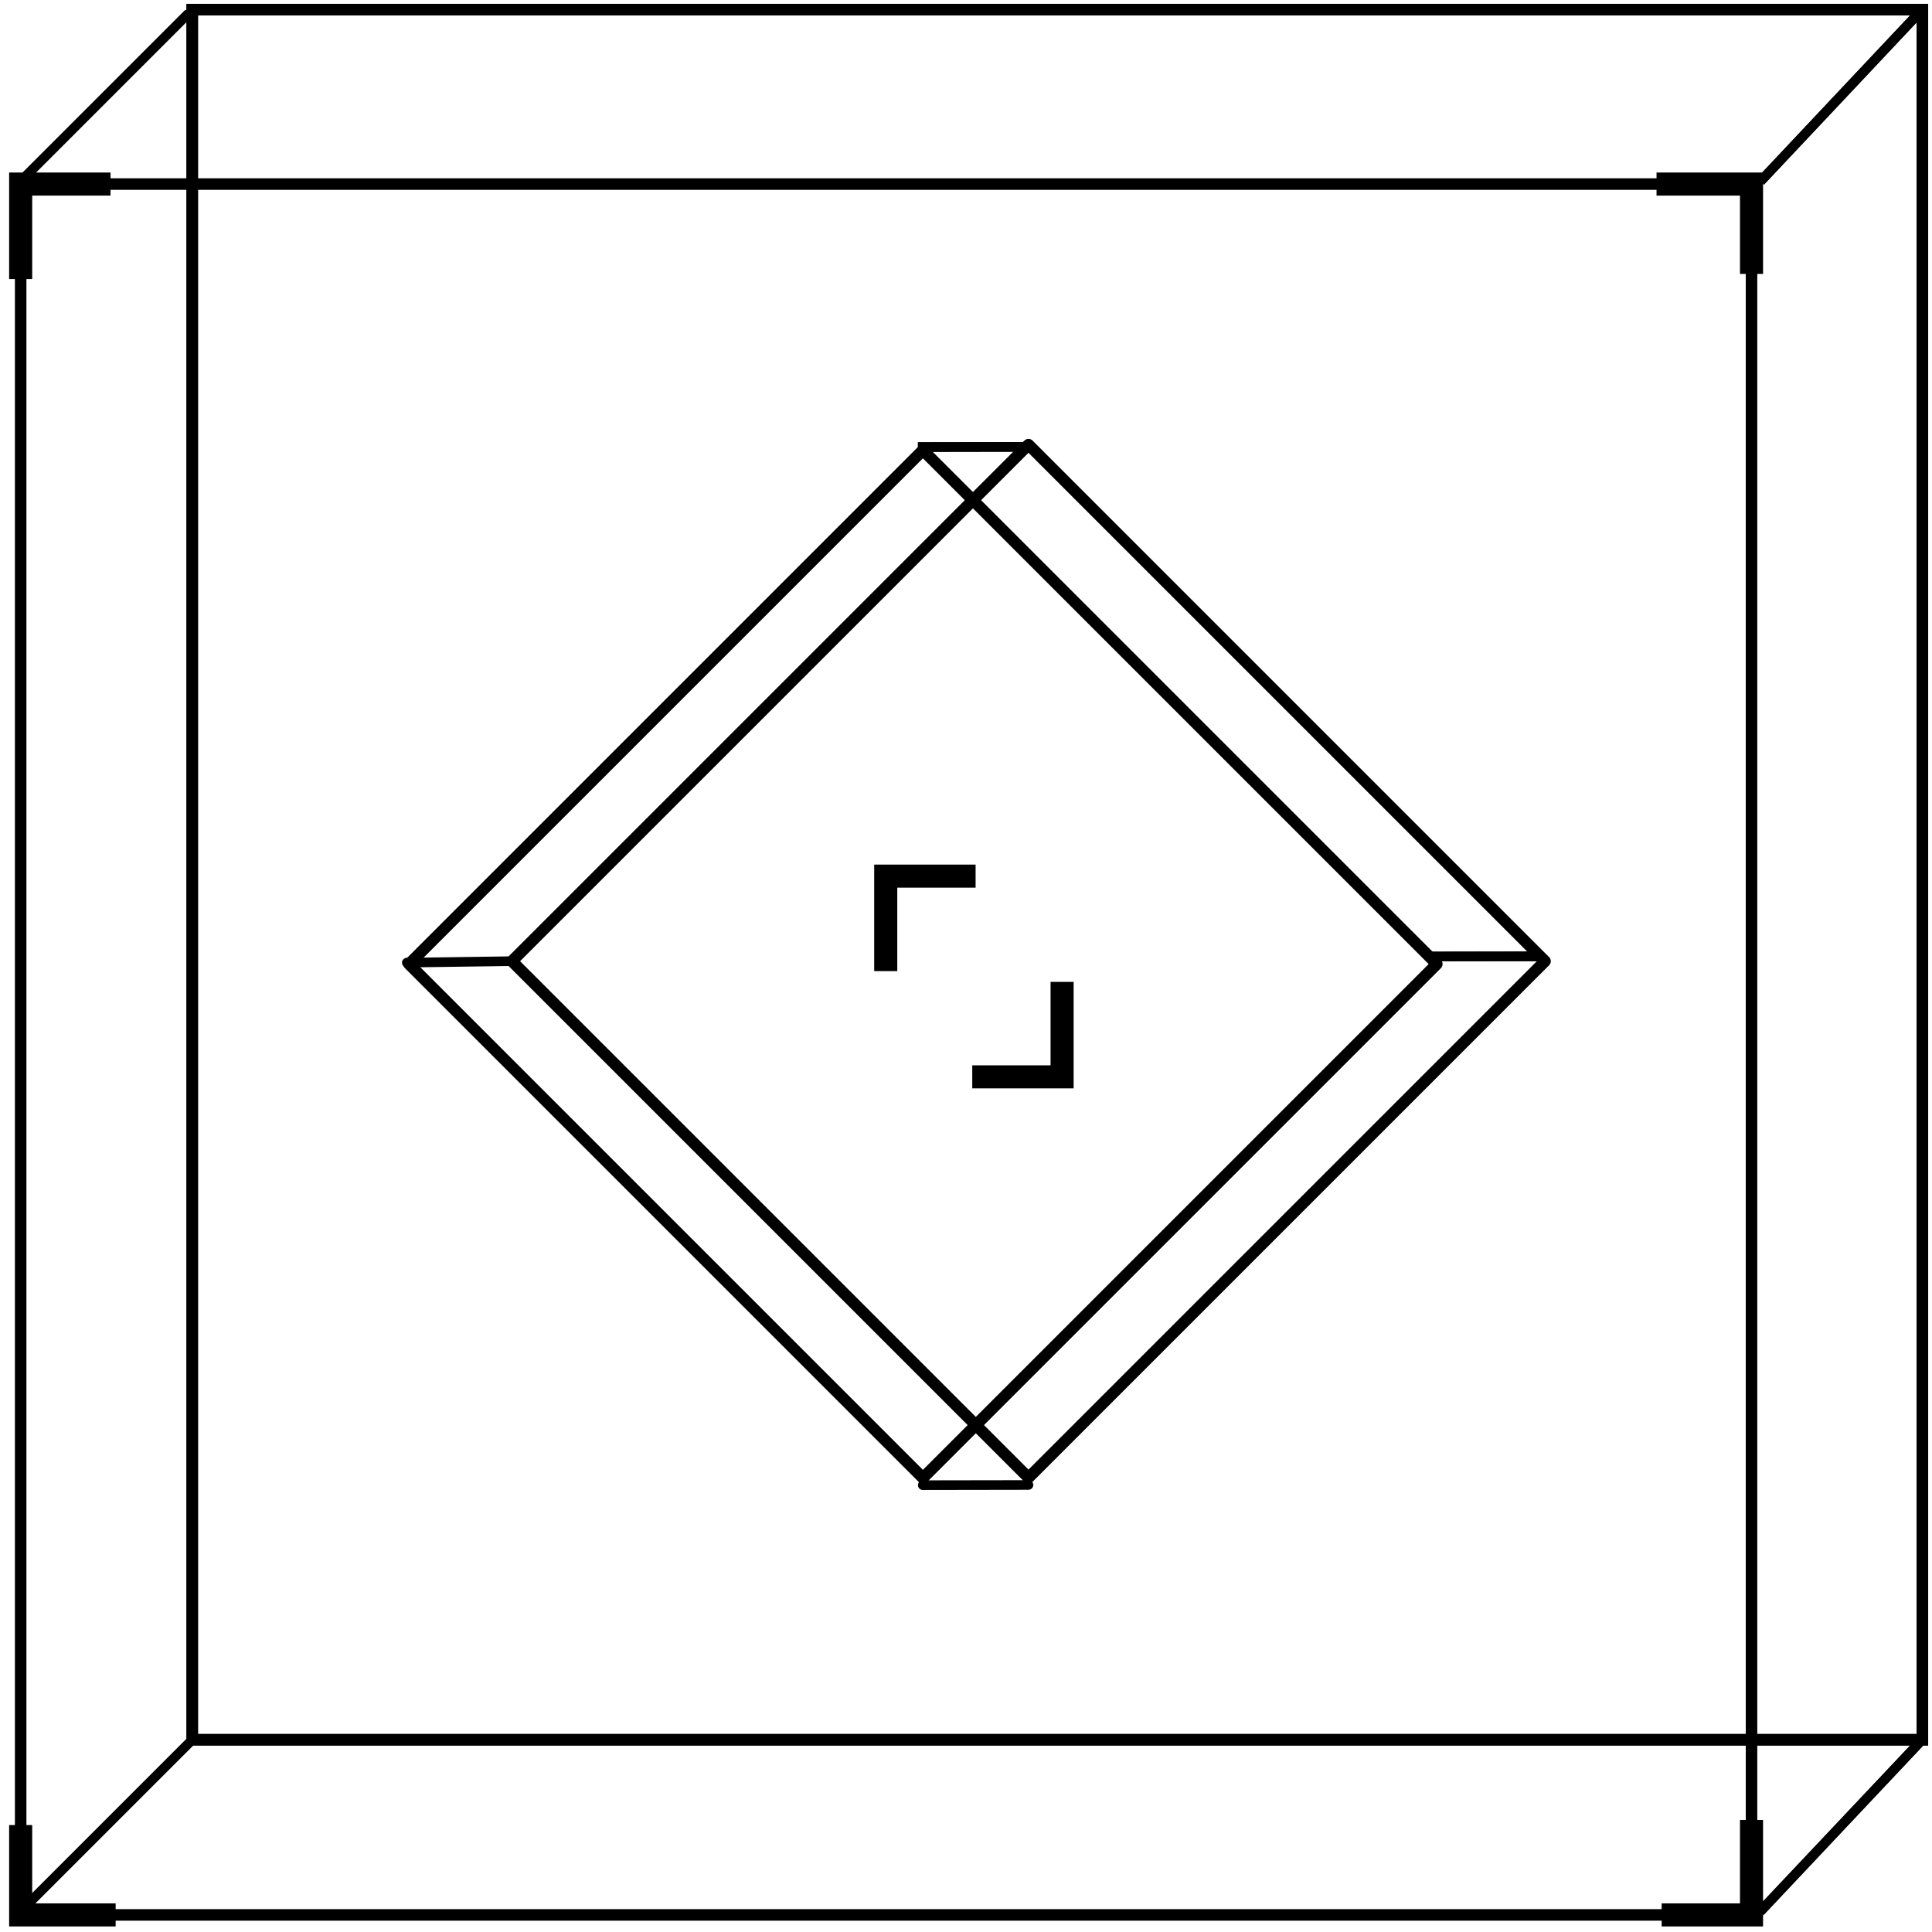
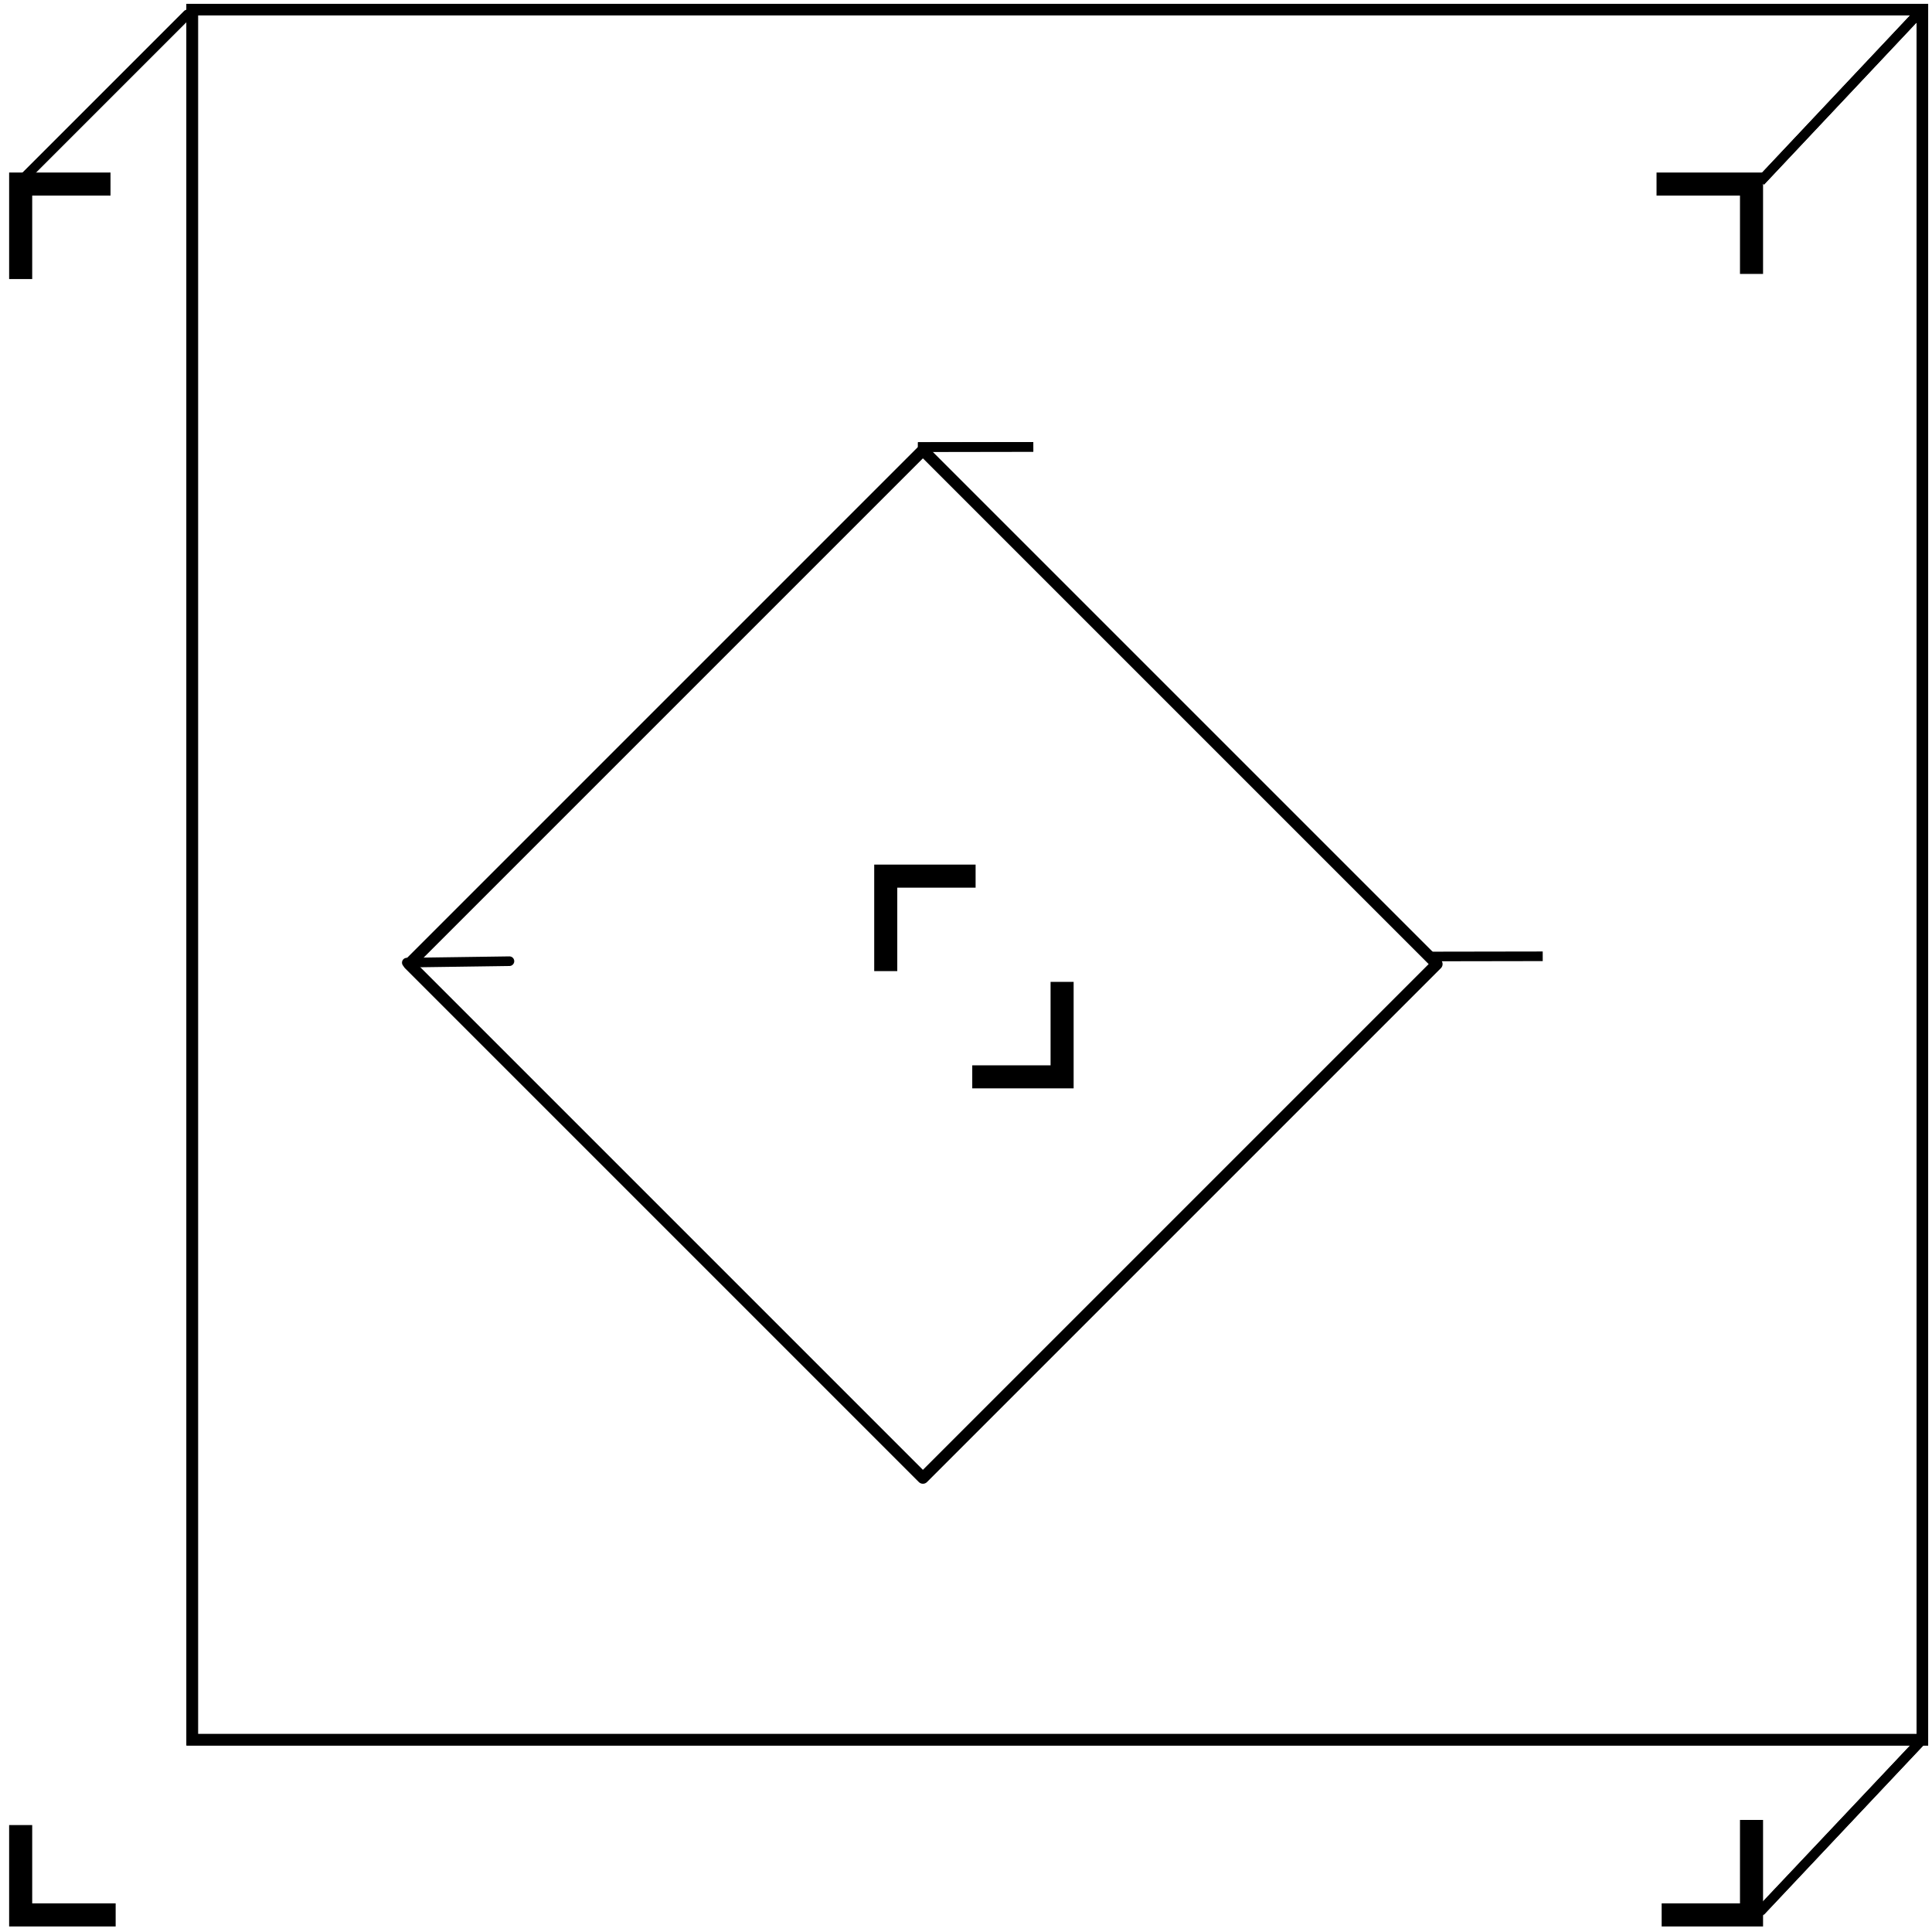
<svg xmlns="http://www.w3.org/2000/svg" width="201px" height="201px" viewBox="0 0 201 201" version="1.1">
  <title>fosa_box</title>
  <g id="TAG-IP" stroke="none" stroke-width="1" fill="none" fill-rule="evenodd">
    <g id="01-Accueil" transform="translate(-1374, -2643)" stroke="#000000">
      <g id="fosa_box" transform="translate(1376, 2644)">
        <g id="Group-27" transform="translate(0, 18)">
          <g id="Group-14-Copy-2">
-             <polygon id="Stroke-1" stroke-width="1.2" points="0.15 180.223 180.223 180.223 180.223 0.15 0.15 0.15" />
            <polyline id="Stroke-3" stroke-width="2.4" points="180.223 170.341 180.223 180.223 170.875 180.223" />
            <polyline id="Stroke-4" stroke-width="2.4" points="0.15 10.032 0.15 0.15 9.498 0.15" />
            <polyline id="Stroke-4" stroke-width="2.4" points="90.15 82.032 90.15 72.15 99.498 72.15" />
            <polyline id="Stroke-4" stroke-width="2.4" transform="translate(103.824, 88.091) rotate(-180) translate(-103.824, -88.091) " points="99.15 93.032 99.15 83.15 108.498 83.15" />
            <polyline id="Stroke-5" stroke-width="2.4" points="170.341 0.15 180.223 0.15 180.223 9.498" />
            <polyline id="Stroke-6" stroke-width="2.4" points="10.032 180.223 0.15 180.223 0.15 170.875" />
          </g>
        </g>
        <g id="Group-12">
          <polygon id="Stroke-1-Copy" stroke-width="1.2" points="18 180 198 180 198 0 18 0" />
          <line x1="197.5" y1="0.5" x2="181.5" y2="17.5" id="Line-4" stroke-linecap="square" />
          <line x1="17.5" y1="0.5" x2="0.5" y2="17.5" id="Line-4-Copy-2" stroke-linecap="round" />
-           <line x1="17.5" y1="180.5" x2="0.5" y2="197.5" id="Line-4-Copy-3" stroke-linecap="square" />
          <line x1="197.5" y1="180.5" x2="181.5" y2="197.5" id="Line-4-Copy" stroke-linecap="square" />
          <polygon id="Stroke-1-Copy" stroke-width="1.2" points="18 180 198 180 198 0 18 0" />
          <line x1="197.5" y1="0.5" x2="181.5" y2="17.5" id="Line-4" stroke-linecap="square" />
          <line x1="197.5" y1="180.5" x2="180.5" y2="198.5" id="Line-4-Copy" stroke-linecap="square" />
        </g>
        <g id="Group-27" transform="translate(93.593, 99.557) rotate(-315) translate(-93.593, -99.557) translate(55.093, 61.057)" stroke-linejoin="round" stroke-width="1.2">
          <g id="Group-14-Copy-2" transform="translate(0.75, 0.15)">
            <polygon id="Stroke-1" points="0.063 75.674 75.674 75.674 75.674 0.063 0.063 0.063" />
          </g>
        </g>
-         <polygon id="Stroke-1-Copy" stroke-width="1.2" stroke-linejoin="round" transform="translate(105, 99) rotate(-315) translate(-105, -99) " points="67 137 143 137 143 61 67 61" />
        <line x1="158" y1="98.491" x2="147" y2="98.509" id="Line-4" stroke-linecap="square" />
        <line x1="105" y1="45.491" x2="94" y2="45.509" id="Line-4-Copy-2" stroke-linecap="square" />
        <line x1="51" y1="99" x2="40.323" y2="99.15" id="Line-4-Copy-3" stroke-linecap="round" stroke-linejoin="round" />
-         <line x1="105" y1="153.491" x2="94" y2="153.509" id="Line-4-Copy" stroke-linecap="round" />
-         <line x1="157.5" y1="98.5" x2="147" y2="98.509" id="Line-4" stroke-linecap="square" />
        <line x1="105" y1="45.491" x2="94" y2="45.509" id="Line-4-Copy-2" stroke-linecap="square" />
      </g>
    </g>
  </g>
</svg>